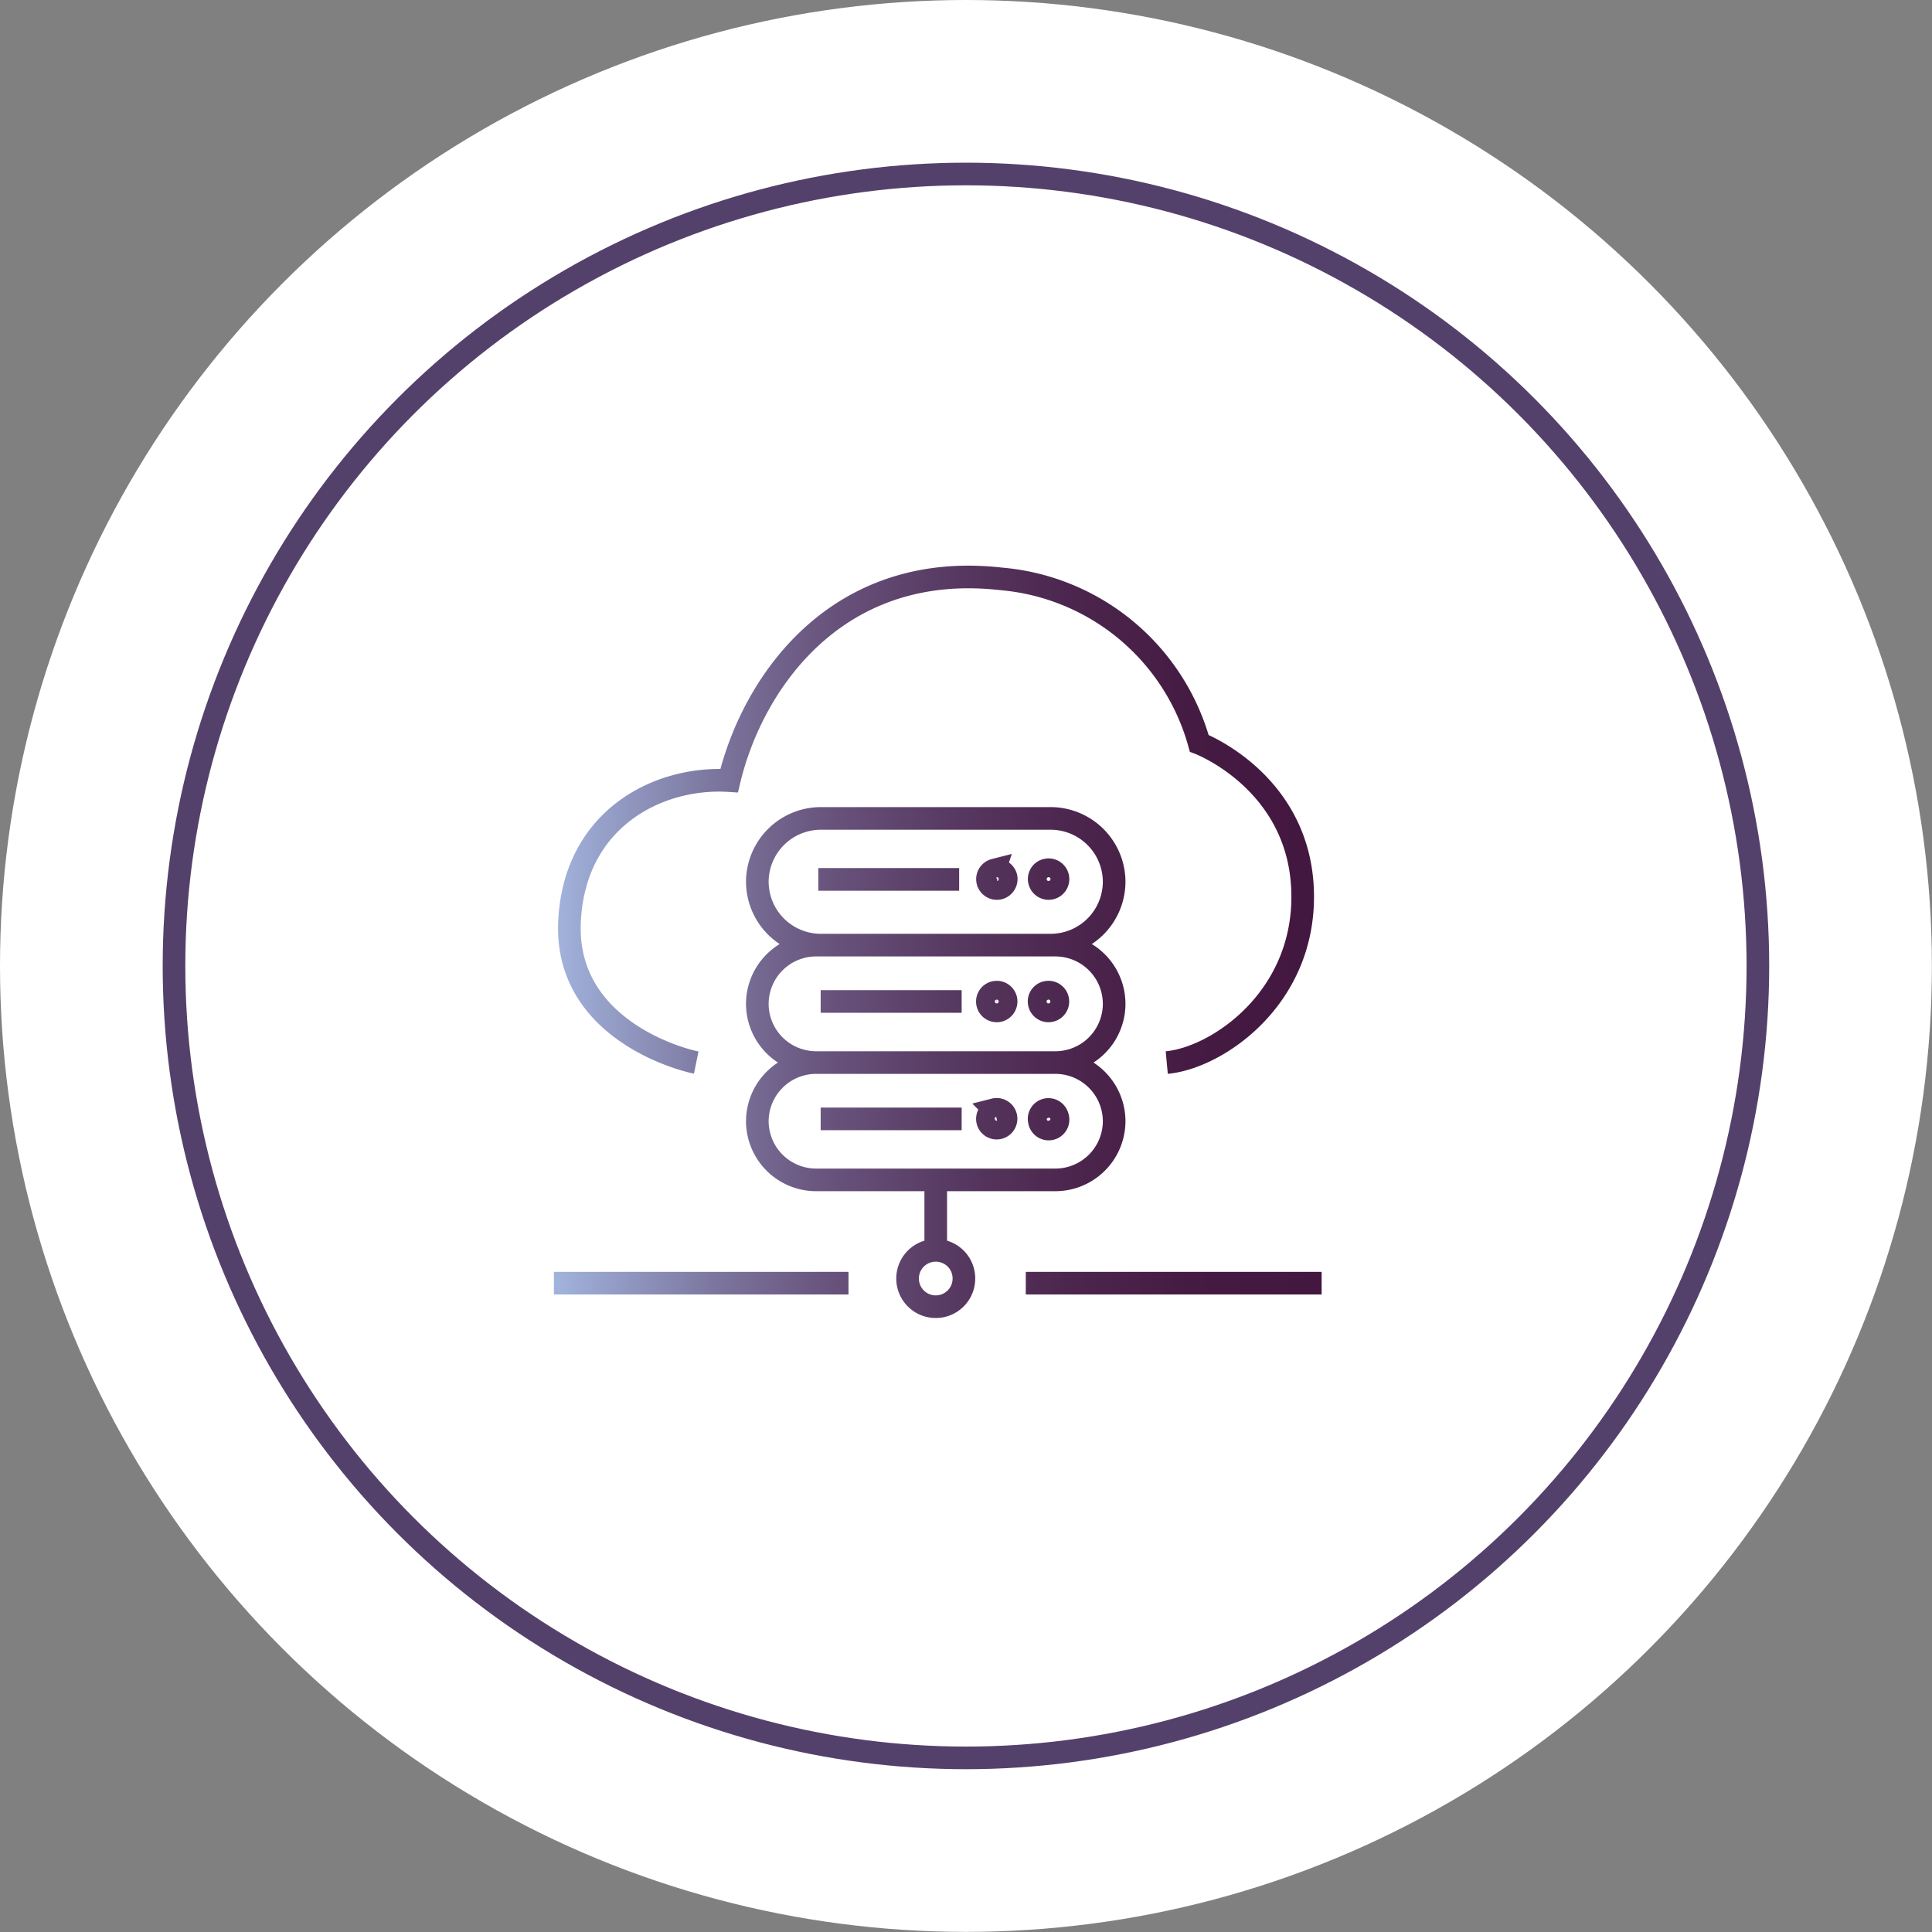
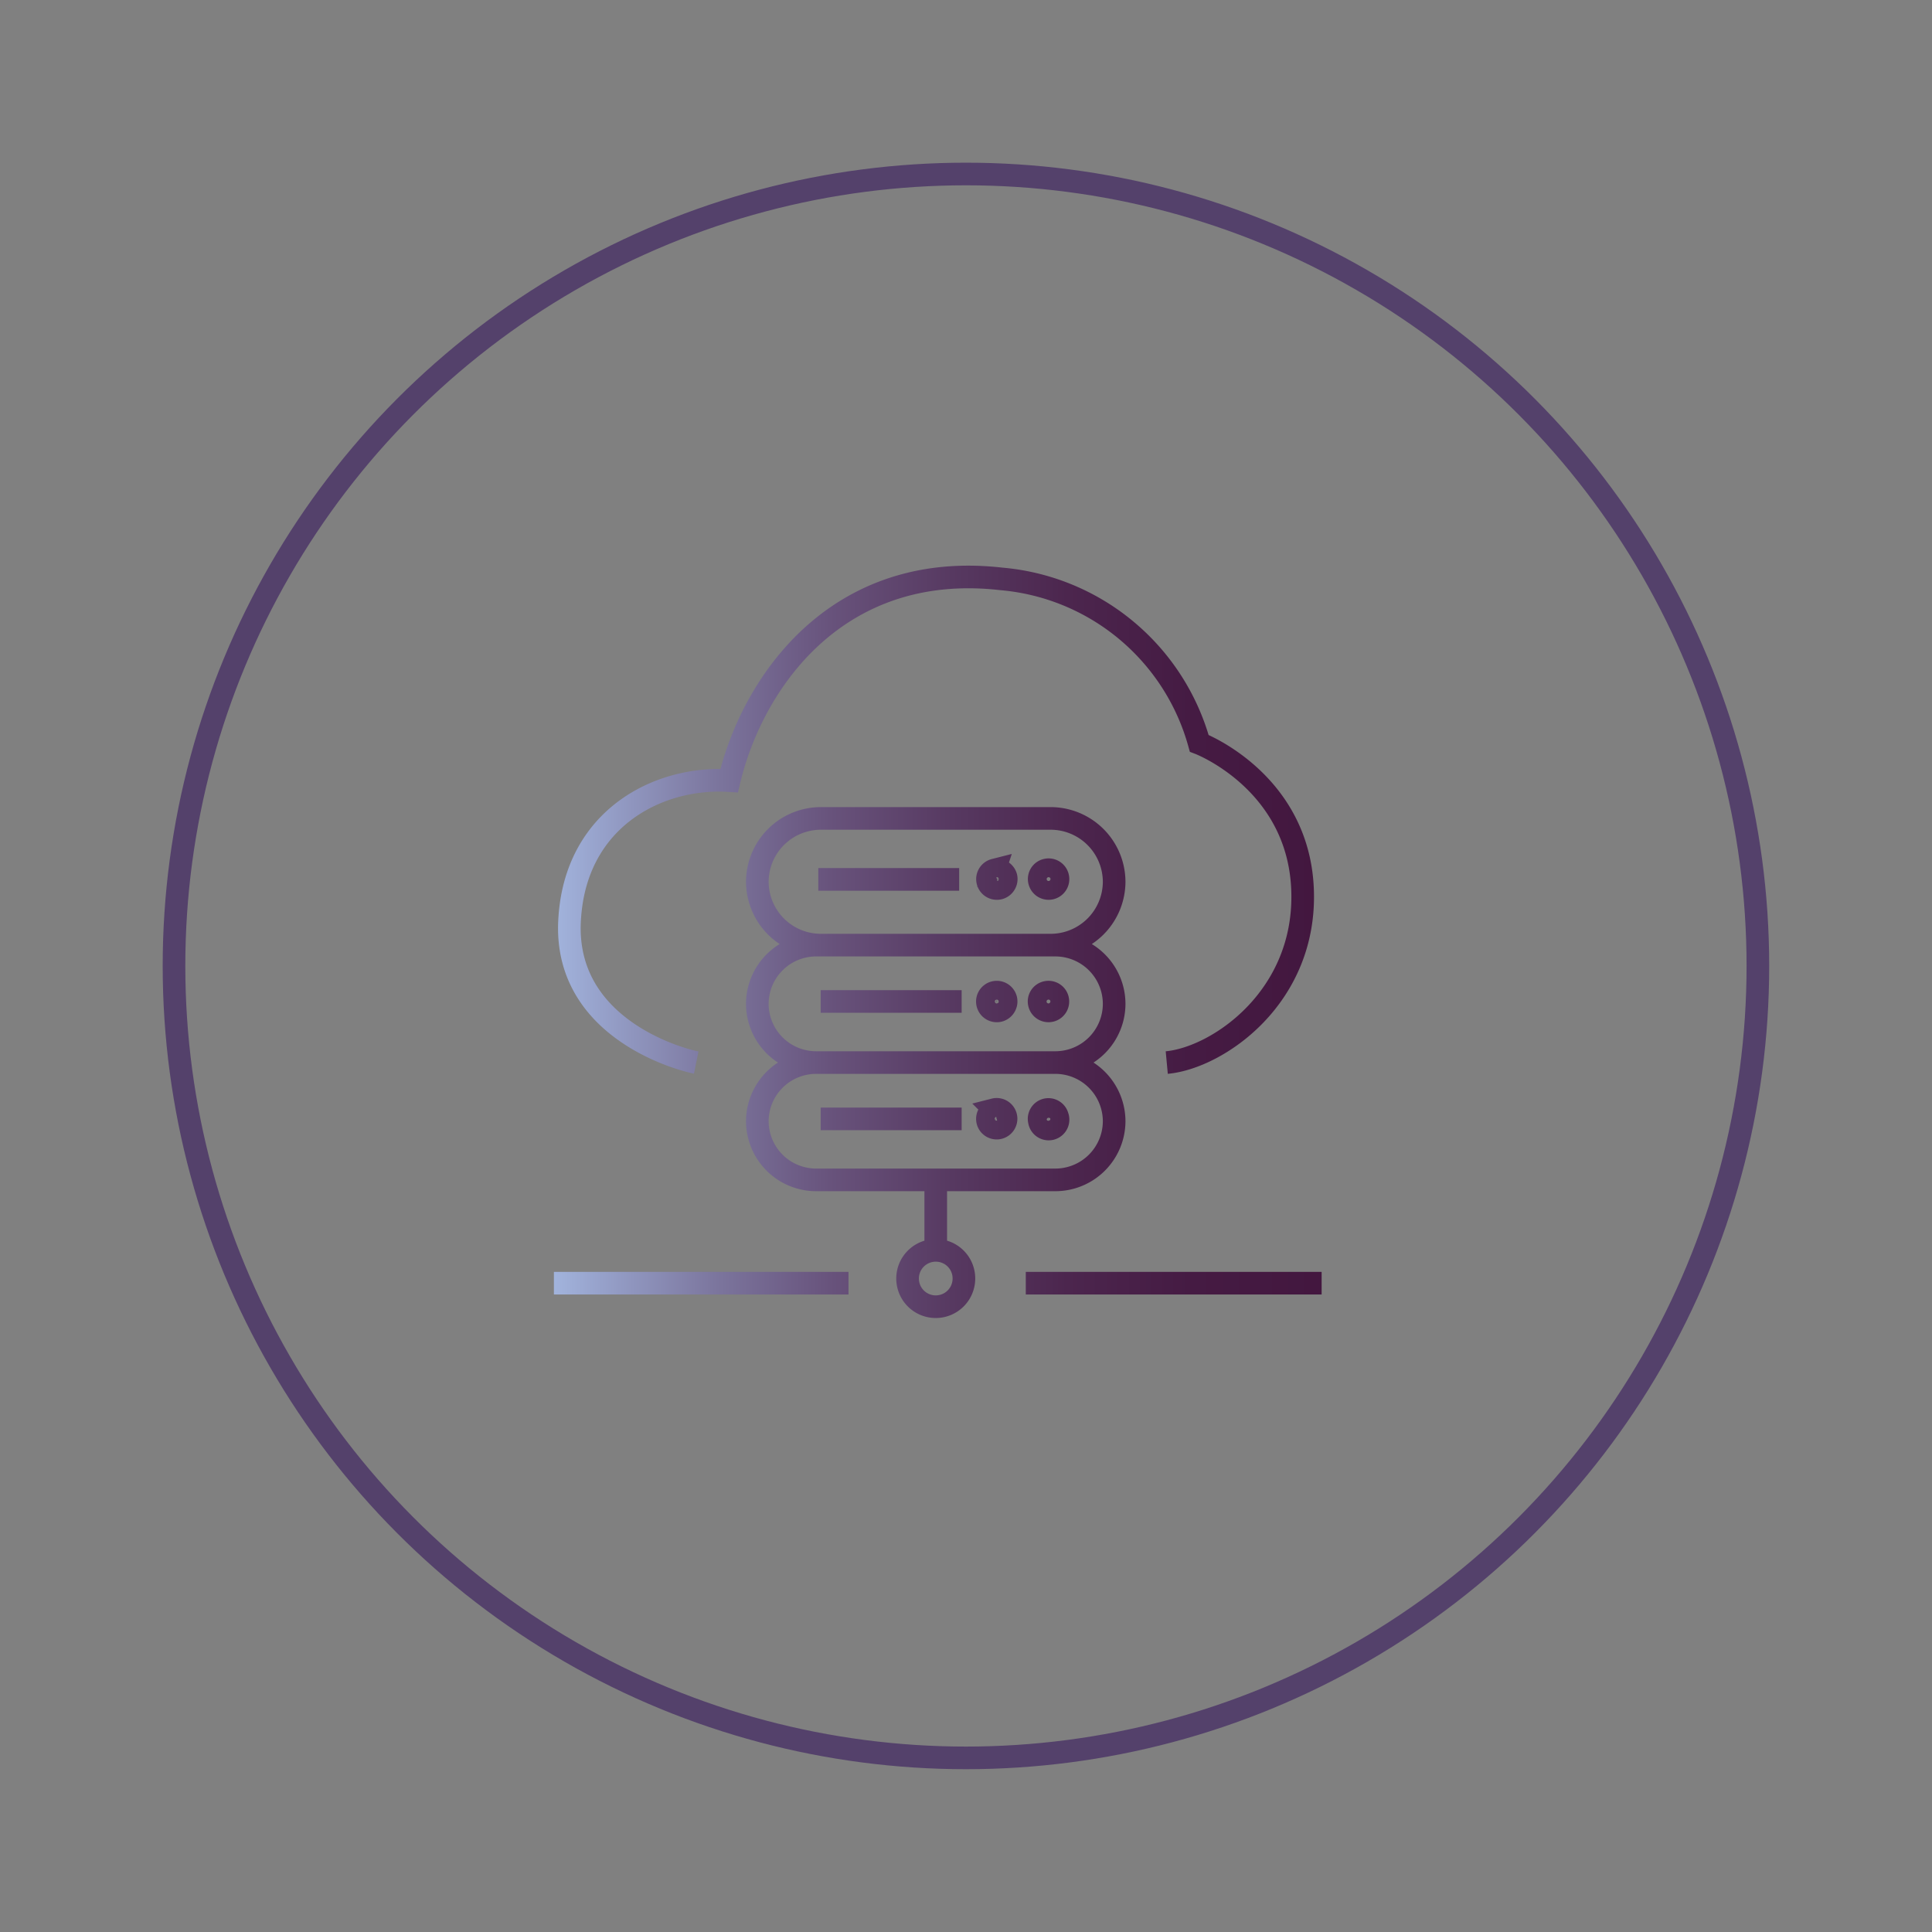
<svg xmlns="http://www.w3.org/2000/svg" viewBox="0 0 170.77 170.77">
  <rect x="0" y="0" width="170.77" height="170.77" fill="#808080" stroke="none" />
  <defs>
    <style>.cls-1{fill:#fff;}.cls-2,.cls-3{fill:none;stroke-miterlimit:10;stroke-width:2px;}.cls-2{stroke:#54416b;}.cls-3{stroke:url(#Dégradé_sans_nom_1307);}</style>
    <linearGradient id="Dégradé_sans_nom_1307" x1="48.88" y1="83.25" x2="116.74" y2="83.25" gradientUnits="userSpaceOnUse">
      <stop offset="0" stop-color="#a2b4dd" />
      <stop offset="0.07" stop-color="#959fc8" />
      <stop offset="0.21" stop-color="#7c769e" />
      <stop offset="0.36" stop-color="#68537c" />
      <stop offset="0.52" stop-color="#573961" />
      <stop offset="0.67" stop-color="#4c264e" />
      <stop offset="0.83" stop-color="#451b43" />
      <stop offset="1" stop-color="#43173f" />
    </linearGradient>
  </defs>
  <title>produitscloud</title>
  <g id="Calque_2" data-name="Calque 2">
    <g id="Calque_1-2" data-name="Calque 1">
-       <circle class="cls-1" cx="85.38" cy="85.38" r="85.38" />
      <circle class="cls-2" cx="85.38" cy="85.38" r="70" />
      <path class="cls-3" d="M61.54,93.92c-2.07-.42-11.62-3.32-11.2-12.45S58.22,68.6,64.45,69C66.52,60.3,74,49.51,88.52,51.17A19.93,19.93,0,0,1,106,65.7s8.72,3.32,9.13,12.86-7.47,14.94-12,15.36m-12.46,19.5h26.15m-67.86,0H75m7.68-2.9A2.49,2.49,0,1,0,85.2,113,2.48,2.48,0,0,0,82.71,110.52ZM98.48,77.94h0a5.62,5.62,0,0,0-5.6-5.6H72.54a5.62,5.62,0,0,0-5.6,5.6h0a5.62,5.62,0,0,0,5.6,5.6H92.88A5.62,5.62,0,0,0,98.48,77.94Zm0,10.79h0a5.2,5.2,0,0,0-5.19-5.19H72.13a5.2,5.2,0,0,0-5.19,5.19h0a5.2,5.2,0,0,0,5.19,5.19H93.29A5.2,5.2,0,0,0,98.48,88.73Zm0,10.38h0a5.2,5.2,0,0,0-5.19-5.19H72.13a5.2,5.2,0,0,0-5.19,5.19h0a5.2,5.2,0,0,0,5.19,5.18H93.29A5.2,5.2,0,0,0,98.48,99.11ZM72.33,77.73H84.78M72.54,88.52H85M72.54,98.9H85m2.91-22a.83.83,0,0,0,.41,1.61.84.84,0,0,0,.6-1A.83.83,0,0,0,87.9,76.93Zm4.57,0a.82.82,0,0,0-.6,1,.83.83,0,1,0,.6-1ZM87.9,87.72a.83.83,0,1,0,.41,1.61.84.84,0,0,0,.6-1A.83.83,0,0,0,87.9,87.72Zm4.57,0a.82.82,0,0,0-.6,1,.83.83,0,1,0,.6-1ZM87.9,98.09a.84.84,0,0,0-.6,1,.82.82,0,0,0,1,.6.83.83,0,0,0-.41-1.61Zm4.57,0a.83.83,0,0,0-.6,1,.83.83,0,1,0,1.6-.41A.83.83,0,0,0,92.47,98.09Zm-9.76,12.43v-6.23" />
    </g>
  </g>
</svg>